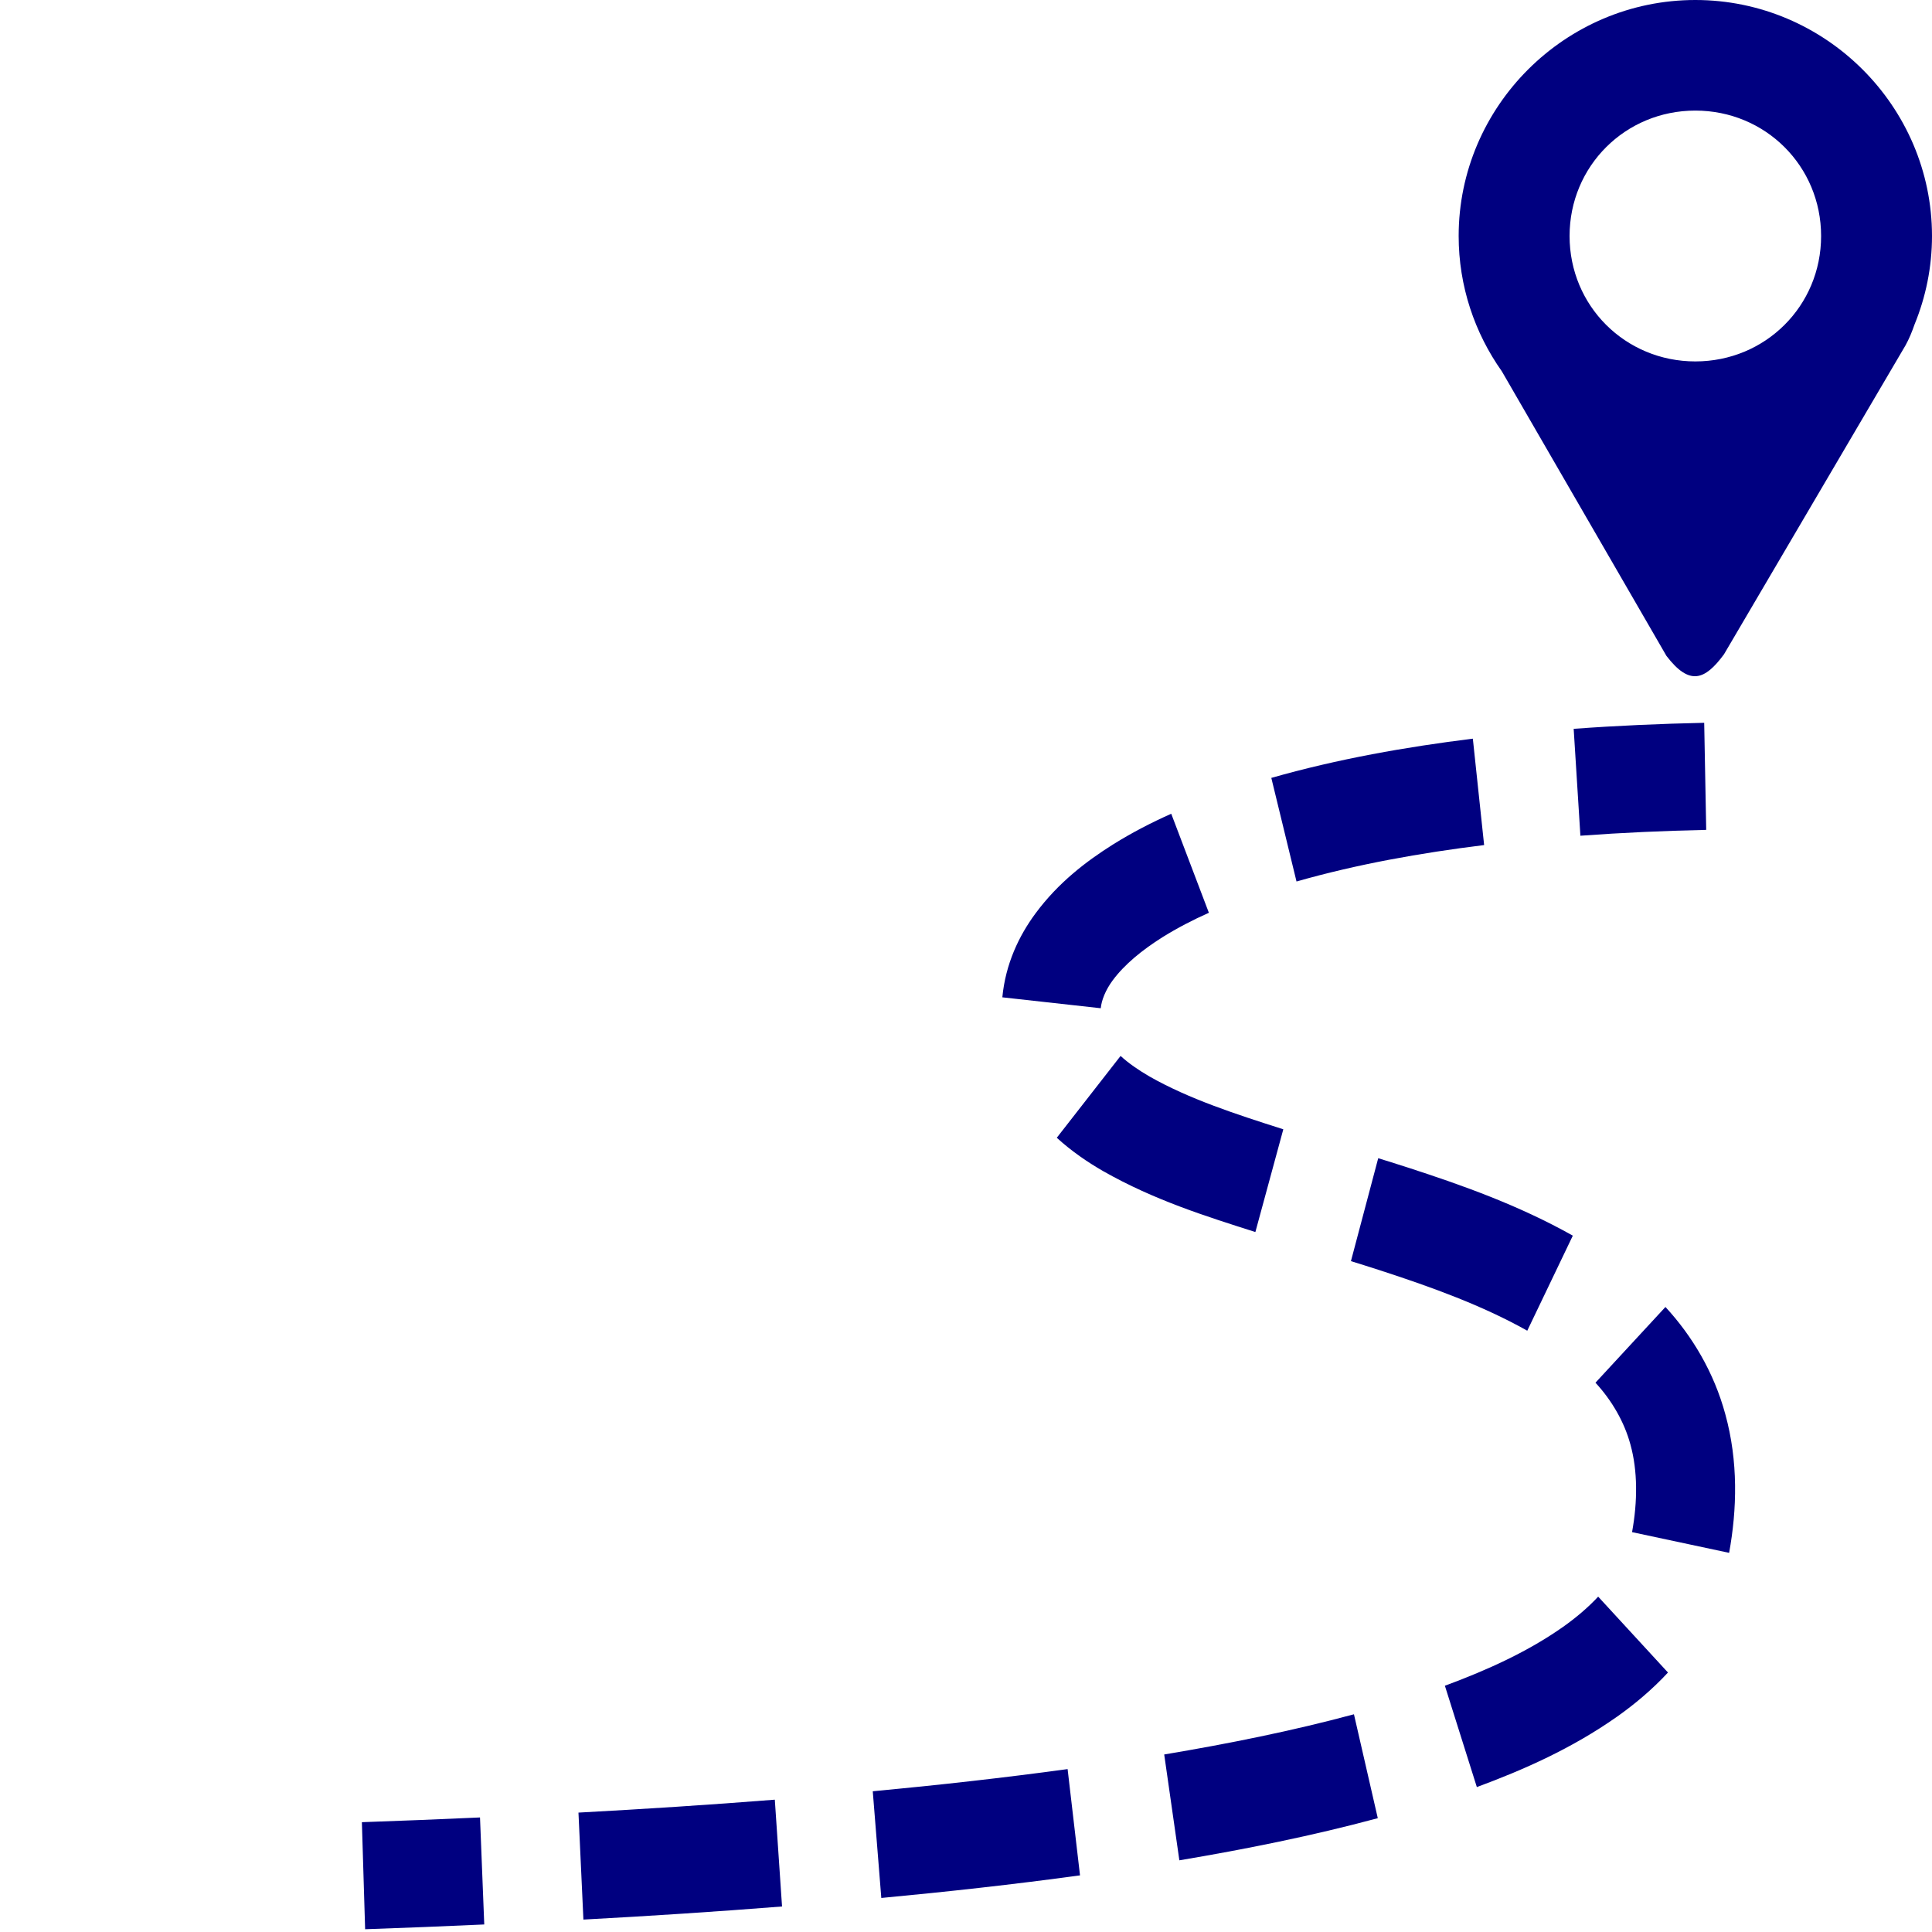
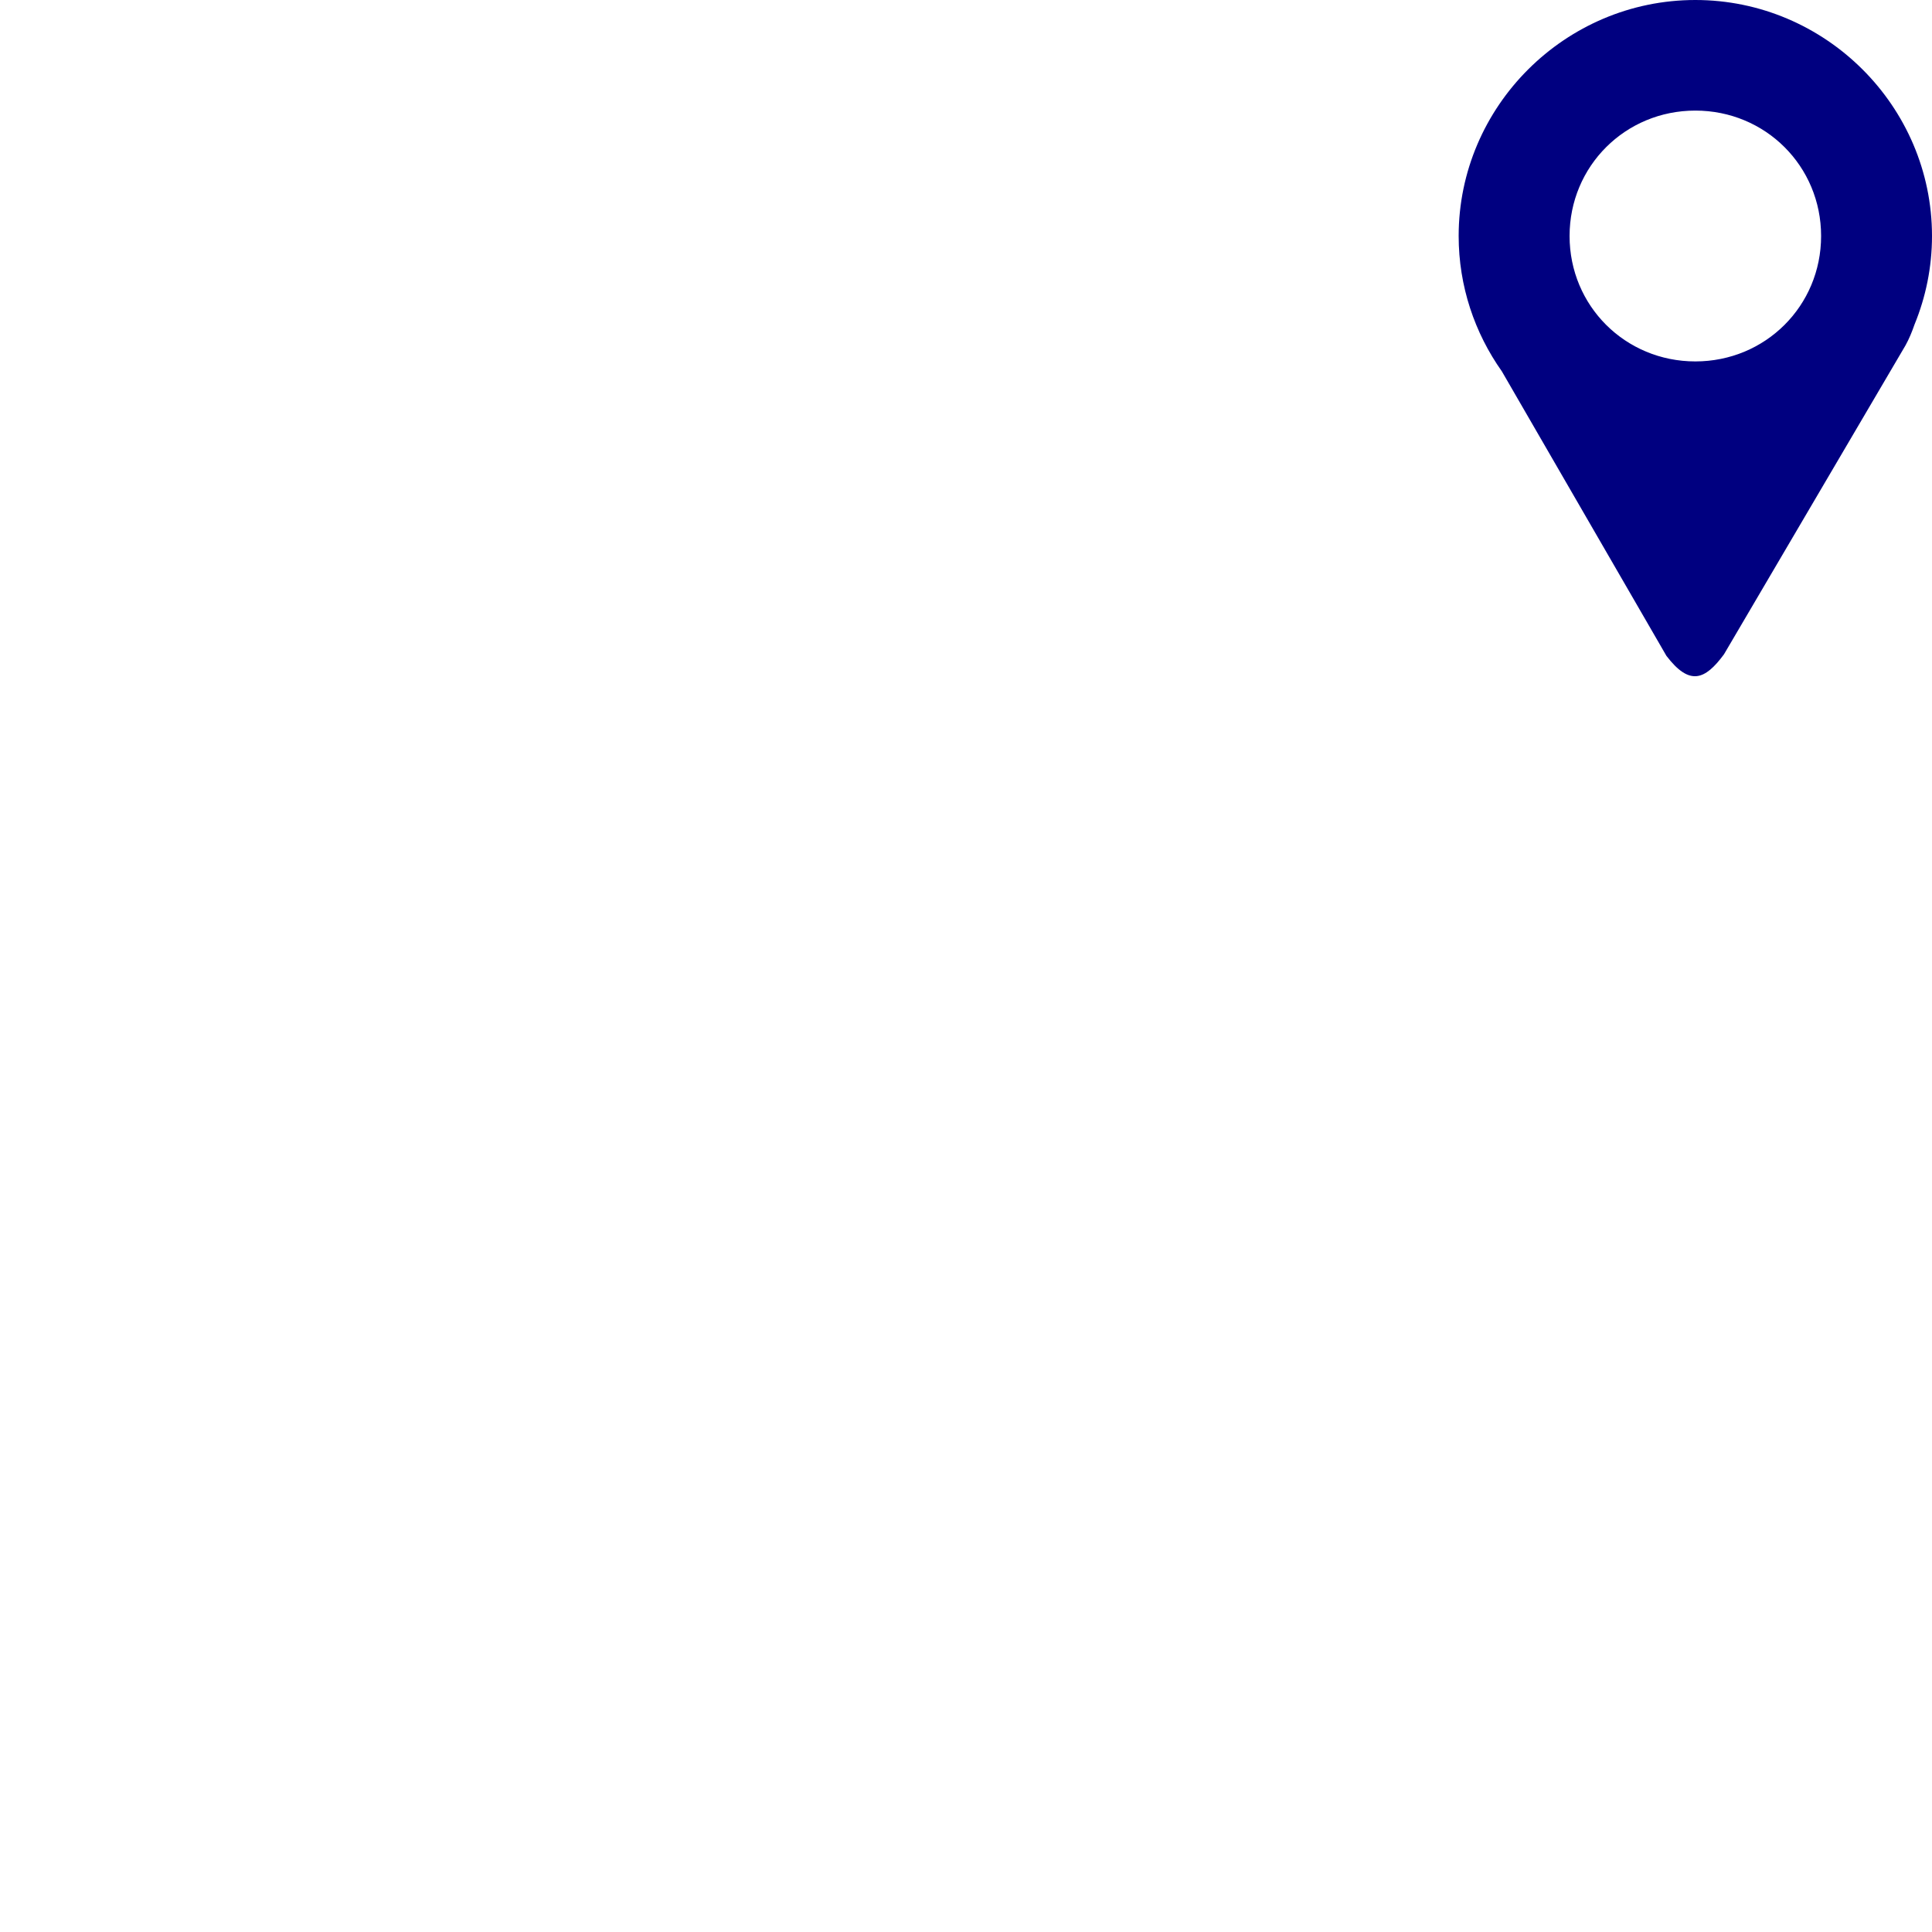
<svg xmlns="http://www.w3.org/2000/svg" xmlns:ns1="http://www.inkscape.org/namespaces/inkscape" xmlns:ns2="http://sodipodi.sourceforge.net/DTD/sodipodi-0.dtd" ns1:version="1.0 (4035a4fb49, 2020-05-01)" ns2:docname="uEA7D-route-end.svg" id="svg4460" height="100" width="100" version="1.1">
  <ns2:namedview ns1:document-rotation="0" ns1:current-layer="svg4460" ns1:window-maximized="1" ns1:window-y="-8" ns1:window-x="-8" ns1:cy="44.730516" ns1:cx="27.335403" ns1:zoom="5.7134228" showgrid="false" id="namedview11" ns1:window-height="1017" ns1:window-width="1920" ns1:pageshadow="2" ns1:pageopacity="0" guidetolerance="10" gridtolerance="10" objecttolerance="10" borderopacity="1" bordercolor="#666666" pagecolor="#ffffff" />
  <defs id="defs4462" />
  <path id="path4135-1" style="fill:#000080;stroke-width:1.491" d="m 87.751,0 c -6.733,0 -12.251,5.501 -12.251,12.216 0,2.601 0.831,5.019 2.237,7.007 l 8.518,14.726 c 1.193,1.558 1.986,1.263 2.978,-0.082 l 9.395,-15.989 c 0.19,-0.343 0.339,-0.709 0.468,-1.082 C 99.677,15.378 100,13.833 100,12.216 100,5.501 94.484,0 87.751,0 Z m 0,5.724 c 3.626,0 6.509,2.876 6.509,6.492 0,3.615 -2.883,6.491 -6.509,6.491 -3.626,0 -6.51,-2.875 -6.51,-6.491 0,-3.615 2.884,-6.492 6.51,-6.492 z" />
-   <path style="color:#000000;font-style:normal;font-variant:normal;font-weight:normal;font-stretch:normal;font-size:medium;line-height:normal;font-family:sans-serif;font-variant-ligatures:normal;font-variant-position:normal;font-variant-caps:normal;font-variant-numeric:normal;font-variant-alternates:normal;font-variant-east-asian:normal;font-feature-settings:normal;font-variation-settings:normal;text-indent:0;text-align:start;text-decoration:none;text-decoration-line:none;text-decoration-style:solid;text-decoration-color:#000000;letter-spacing:normal;word-spacing:normal;text-transform:none;writing-mode:lr-tb;direction:ltr;text-orientation:mixed;dominant-baseline:auto;baseline-shift:baseline;text-anchor:start;white-space:normal;shape-padding:0;shape-margin:0;inline-size:0;clip-rule:nonzero;display:inline;overflow:visible;visibility:visible;opacity:1;isolation:auto;mix-blend-mode:normal;color-interpolation:sRGB;color-interpolation-filters:linearRGB;solid-color:#000000;solid-opacity:1;vector-effect:none;fill:#000080;fill-opacity:1;fill-rule:evenodd;stroke:none;stroke-width:5.328;stroke-linecap:butt;stroke-linejoin:miter;stroke-miterlimit:4;stroke-dasharray:10.655, 5.328;stroke-dashoffset:52.211;stroke-opacity:1;color-rendering:auto;image-rendering:auto;shape-rendering:auto;text-rendering:auto;enable-background:accumulate;stop-color:#000000;stop-opacity:1" d="m 88.209,37.412 c -2.247,0.049 -4.5,0.145 -6.756,0.312 l 0.348,5.533 c 2.161,-0.159 4.333,-0.255 6.512,-0.303 z m -11.975,0.821 c -3.471,0.431 -6.97,1.045 -10.431,2.031 l 1.304,5.362 c 3.144,-0.896 6.402,-1.476 9.711,-1.886 z m -15.611,3.887 c -1.014,0.451 -2.022,0.971 -3.004,1.583 l -0.004,0.004 -0.006,0.002 c -1.375,0.866 -2.824,1.965 -4.006,3.562 -0.858,1.157 -1.558,2.619 -1.722,4.35 l 5.094,0.565 c 0.038,-0.407 0.246,-0.942 0.62,-1.446 h 0.002 v -0.002 c 0.604,-0.815 1.507,-1.557 2.582,-2.235 0.001,-8.95e-4 0.003,-0.001 0.004,-0.002 0.752,-0.468 1.553,-0.884 2.388,-1.256 z m -2.622,12.535 -3.302,4.235 c 0.783,0.715 1.603,1.266 2.396,1.726 l 0.01,0.004 0.01,0.006 c 2.632,1.497 5.346,2.342 7.863,3.144 l 1.446,-5.318 C 63.908,57.651 61.537,56.877 59.505,55.723 58.923,55.385 58.413,55.032 58.001,54.655 Z m 13.335,5.294 -1.412,5.327 0.668,0.208 0.82,0.262 c 2.715,0.883 5.314,1.825 7.639,3.131 l 2.358,-4.92 c -2.811,-1.579 -5.727,-2.612 -8.539,-3.525 l -0.008,-0.002 -0.842,-0.269 z m 14.867,7.7 -3.622,3.919 c 0.856,0.927 1.496,2.042 1.808,3.194 l 0.002,0.006 0.002,0.009 c 0.372,1.345 0.373,2.927 0.082,4.526 l 5.024,1.072 c 0.411,-2.256 0.476,-4.733 -0.198,-7.178 -0.587,-2.162 -1.707,-4.04 -3.098,-5.548 z m -3.482,14.993 c -0.523,0.563 -1.141,1.085 -1.826,1.572 -4.86e-4,3.43e-4 -0.001,-3.43e-4 -0.002,0 -1.8,1.267 -3.888,2.22 -6.106,3.04 l 1.654,5.245 c 2.426,-0.897 4.917,-1.998 7.245,-3.636 l 0.006,-0.004 0.004,-0.002 c 0.909,-0.645 1.808,-1.392 2.638,-2.287 z m -12.641,6.089 c -3.212,0.865 -6.497,1.523 -9.821,2.081 l 0.784,5.478 c 3.421,-0.575 6.857,-1.262 10.271,-2.181 z m -14.821,2.837 c -3.347,0.457 -6.71,0.831 -10.085,1.148 l 0.442,5.522 c 3.427,-0.322 6.858,-0.701 10.285,-1.169 z m -15.155,1.583 c -3.381,0.268 -6.77,0.485 -10.163,0.669 l 0.256,5.537 c 3.425,-0.185 6.853,-0.407 10.281,-0.678 z m -15.259,0.92 c -2.033,0.094 -4.072,0.172 -6.114,0.245 l 0.168,5.541 c 2.051,-0.073 4.107,-0.151 6.166,-0.247 z" id="path849" />
</svg>